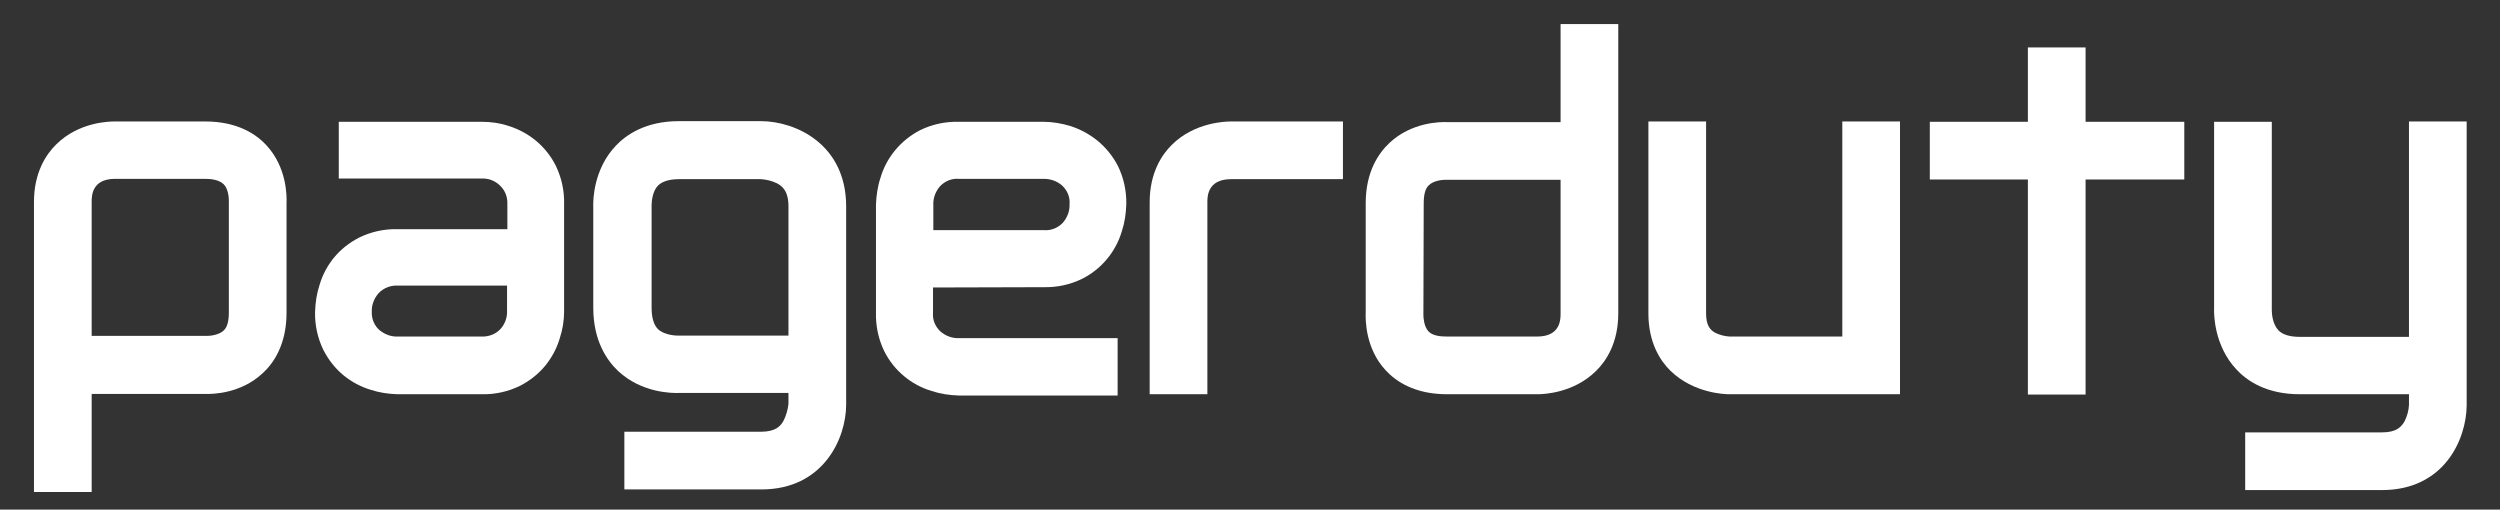
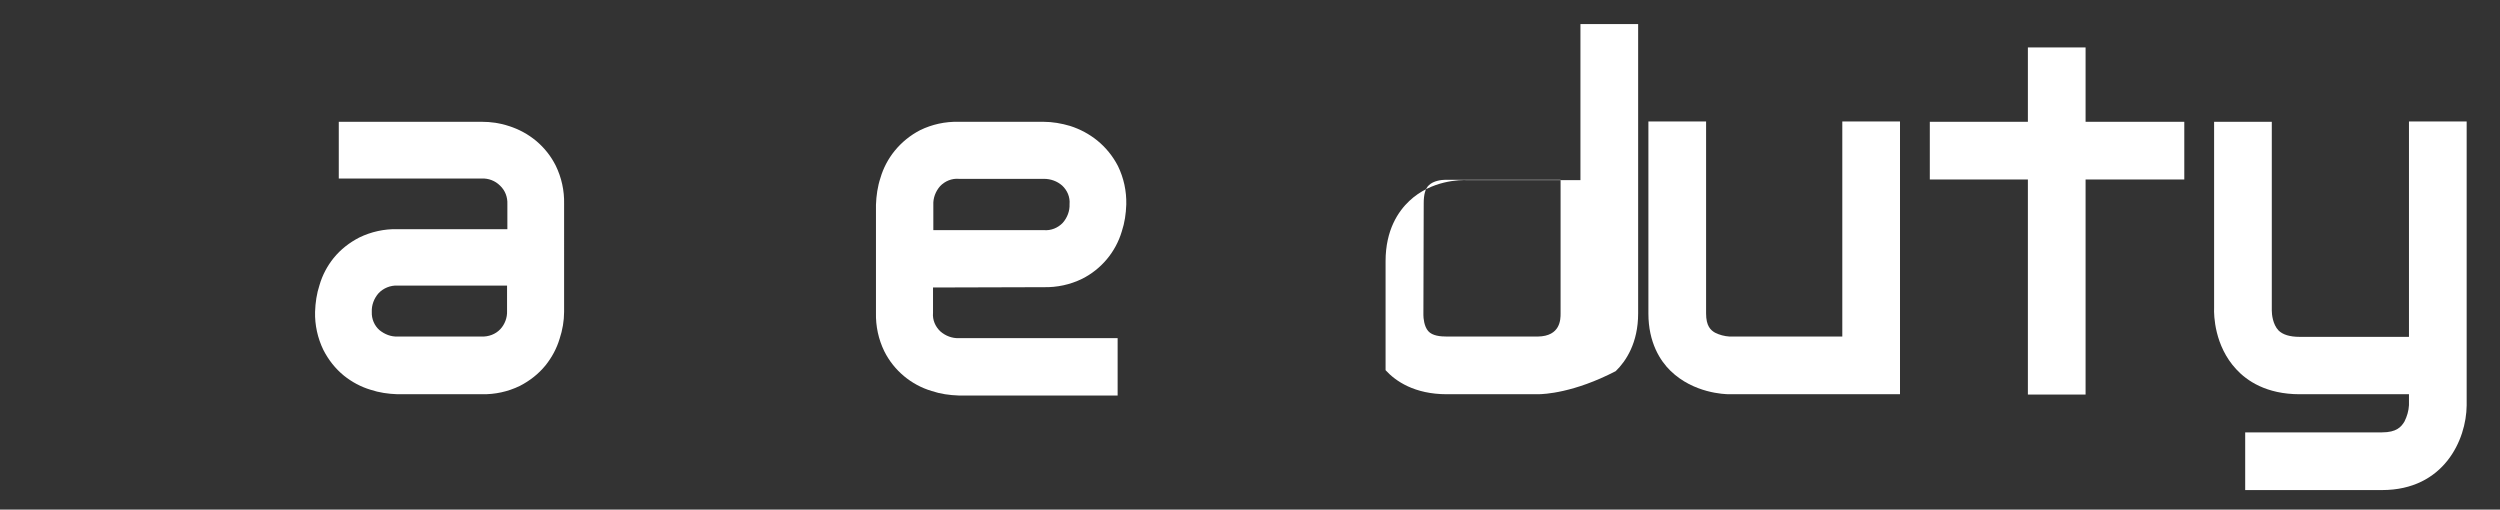
<svg xmlns="http://www.w3.org/2000/svg" version="1.1" id="Layer_7" x="0px" y="0px" viewBox="0 0 780 159" style="enable-background:new 0 0 780 159;" xml:space="preserve">
  <rect x="0" y="0" width="780" height="159" fill="#333333" stroke="none" />
  <style type="text/css">
	.st0{fill:#FFFFFF;}
</style>
  <title>logo-pagerduty</title>
  <path class="st0" d="M173.4,51.7c-3-6-8.3-10.4-14.7-12.4c-2.7-0.9-5.5-1.3-8.4-1.3h-44.6v17.7h44.6c2.1-0.1,4.2,0.7,5.7,2.2  c1.6,1.5,2.4,3.6,2.3,5.8v7.8H124c-4.1-0.1-8.2,0.8-11.9,2.6c-3.1,1.6-5.8,3.7-8,6.4c-2,2.5-3.5,5.3-4.4,8.4  c-0.9,2.7-1.3,5.5-1.4,8.4c-0.1,4.1,0.8,8.2,2.6,11.9c1.6,3.1,3.7,5.8,6.4,8c2.5,2,5.3,3.5,8.3,4.4c2.7,0.9,5.5,1.3,8.4,1.4h26.3  c4.1,0.1,8.2-0.8,11.9-2.6c3.1-1.6,5.8-3.7,8-6.4c2-2.5,3.5-5.3,4.4-8.3c0.9-2.7,1.4-5.6,1.4-8.4V63.6  C176.1,59.5,175.2,55.4,173.4,51.7z M158.2,97c0.1,2.1-0.7,4.2-2.1,5.7c-1.5,1.6-3.7,2.4-5.9,2.3h-26.1c-2.1,0.1-4.1-0.7-5.7-2  c-1.6-1.4-2.5-3.5-2.4-5.7c-0.1-2.1,0.7-4.2,2.1-5.8c1.5-1.6,3.7-2.5,5.9-2.4h34.2V97z" />
  <path class="st0" d="M325.6,89.6c4.2,0.1,8.3-0.8,12-2.6c6-3,10.5-8.4,12.4-14.8c0.9-2.7,1.3-5.5,1.4-8.4c0.1-4.2-0.8-8.3-2.6-12  c-1.6-3.1-3.8-5.8-6.5-8c-2.5-2-5.3-3.5-8.4-4.5c-2.7-0.8-5.5-1.3-8.4-1.3h-26.4c-4.2-0.1-8.3,0.8-12,2.6c-3.1,1.6-5.8,3.8-8,6.5  c-2,2.5-3.5,5.3-4.4,8.4c-0.9,2.7-1.3,5.6-1.4,8.4v33.7c-0.1,4.2,0.8,8.3,2.6,12c3,6,8.4,10.5,14.8,12.4c2.7,0.9,5.5,1.3,8.4,1.4  h49.6v-17.9h-49.5c-2.1,0.1-4.2-0.7-5.8-2.1c-1.6-1.5-2.5-3.6-2.3-5.8v-7.9L325.6,89.6z M291.2,63.9c-0.1-2.1,0.7-4.2,2.1-5.8  c1.5-1.6,3.7-2.5,5.9-2.3h26.5c2.1,0,4.1,0.7,5.7,2.1c1.6,1.5,2.5,3.6,2.3,5.8c0.1,2.1-0.7,4.2-2.1,5.8c-1.5,1.6-3.7,2.5-5.9,2.3  h-34.5V63.9z" />
-   <path class="st0" d="M479.8,123h-28.4c-10.1,0-16-4.1-19.1-7.5c-6.3-6.8-6.3-15.7-6.2-18.1v-34c0-9.8,4-15.6,7.4-18.8  c6.9-6.5,15.9-6.6,18.1-6.5h35.3V7.5h18v90.3c0,9.2-3.8,14.9-7,18C491,122.6,481.7,123,479.8,123z M444.1,98.3c0,0.9,0.2,3.5,1.5,5  s3.9,1.7,5.8,1.7h28.4c7.1-0.1,7.1-5.4,7.1-7.2V56.1h-36.1c-1,0-3.6,0.3-5,1.7c-1.1,1-1.6,2.9-1.6,5.6L444.1,98.3z" />
-   <path class="st0" d="M28.6,153.5h-18V63c0-9.2,3.8-14.9,7-18c7.1-7,16.6-7.1,18.2-7.1h28.3c10.1,0,16,4.1,19.1,7.5  c6.3,6.9,6.3,15.7,6.2,18.1v34.1c0,9.8-4,15.7-7.4,18.8c-6.9,6.5-15.9,6.6-18.1,6.5H28.6V153.5z M64.7,104.8c0.9,0,3.7-0.3,5.1-1.7  c1.1-1,1.6-2.9,1.6-5.6v-35c0-0.9-0.2-3.6-1.6-5s-3.9-1.7-5.8-1.7H35.7c-7.1,0.1-7.1,5.4-7.1,7.2v41.8H64.7z" />
-   <path class="st0" d="M376.7,123h-18V63.1c0-9.2,3.8-14.9,7-18c7.1-7,16.8-7.2,18.3-7.2h35v18h-35.1c-7.2,0.1-7.2,5.5-7.2,7.2V123z" />
+   <path class="st0" d="M479.8,123h-28.4c-10.1,0-16-4.1-19.1-7.5v-34c0-9.8,4-15.6,7.4-18.8  c6.9-6.5,15.9-6.6,18.1-6.5h35.3V7.5h18v90.3c0,9.2-3.8,14.9-7,18C491,122.6,481.7,123,479.8,123z M444.1,98.3c0,0.9,0.2,3.5,1.5,5  s3.9,1.7,5.8,1.7h28.4c7.1-0.1,7.1-5.4,7.1-7.2V56.1h-36.1c-1,0-3.6,0.3-5,1.7c-1.1,1-1.6,2.9-1.6,5.6L444.1,98.3z" />
  <path class="st0" d="M539.5,123c-1.4,0-11.1-0.3-18.3-7.3c-3.2-3.1-6.9-8.8-6.9-17.9V37.9h18v59.9c0,3.9,1.4,5.2,2.8,6  c1.4,0.7,2.9,1.1,4.5,1.2h35.2V37.9h18V123H539.5z" />
-   <path class="st0" d="M237.6,152.7h-42.8v-18h42.7c4.5,0,6.1-1.8,7-3.5c0.8-1.6,1.3-3.4,1.5-5.2v-3.4h-34c-2.3,0.1-11.8,0-19.1-6.8  c-3.5-3.3-7.8-9.4-7.8-19.8V64.6c-0.1-2.2,0.1-11.8,7-19.1c3.3-3.5,9.4-7.7,19.7-7.7h25.6c10.7,0,26.6,7.1,26.6,26.6v61.8  C264,136.9,256.8,152.7,237.6,152.7z M203.3,64v0.3v0.1V96c0,3.2,0.7,5.4,2,6.7c2.1,2,6,2,6,2h0.6H246V64.4c0-4.8-1.9-6.4-3.8-7.3  c-1.5-0.7-3.1-1.1-4.8-1.2h-25.5c-3.1,0-5.3,0.7-6.6,2C203.6,59.6,203.3,62.8,203.3,64z" />
  <path class="st0" d="M743.2,152.9h-42.7v-18h42.7c4.5,0,6-1.7,7-3.4c0.8-1.6,1.3-3.3,1.4-5.1V123h-34.1c-10.4,0-16.5-4.2-19.8-7.8  c-6.8-7.3-7-16.9-6.9-19.1V38h18v58.9c0,1.2,0.3,4.3,2.1,6.2c1.3,1.3,3.5,2,6.6,2h34.1V37.9h18v88.6  C769.5,137.2,762.5,152.9,743.2,152.9z" />
  <polygon class="st0" points="650.7,123.1 632.7,123.1 632.7,56 602.1,56 602.1,38 632.7,38 632.7,14.8 650.7,14.8 650.7,38   681.5,38 681.5,56 650.7,56 " />
</svg>